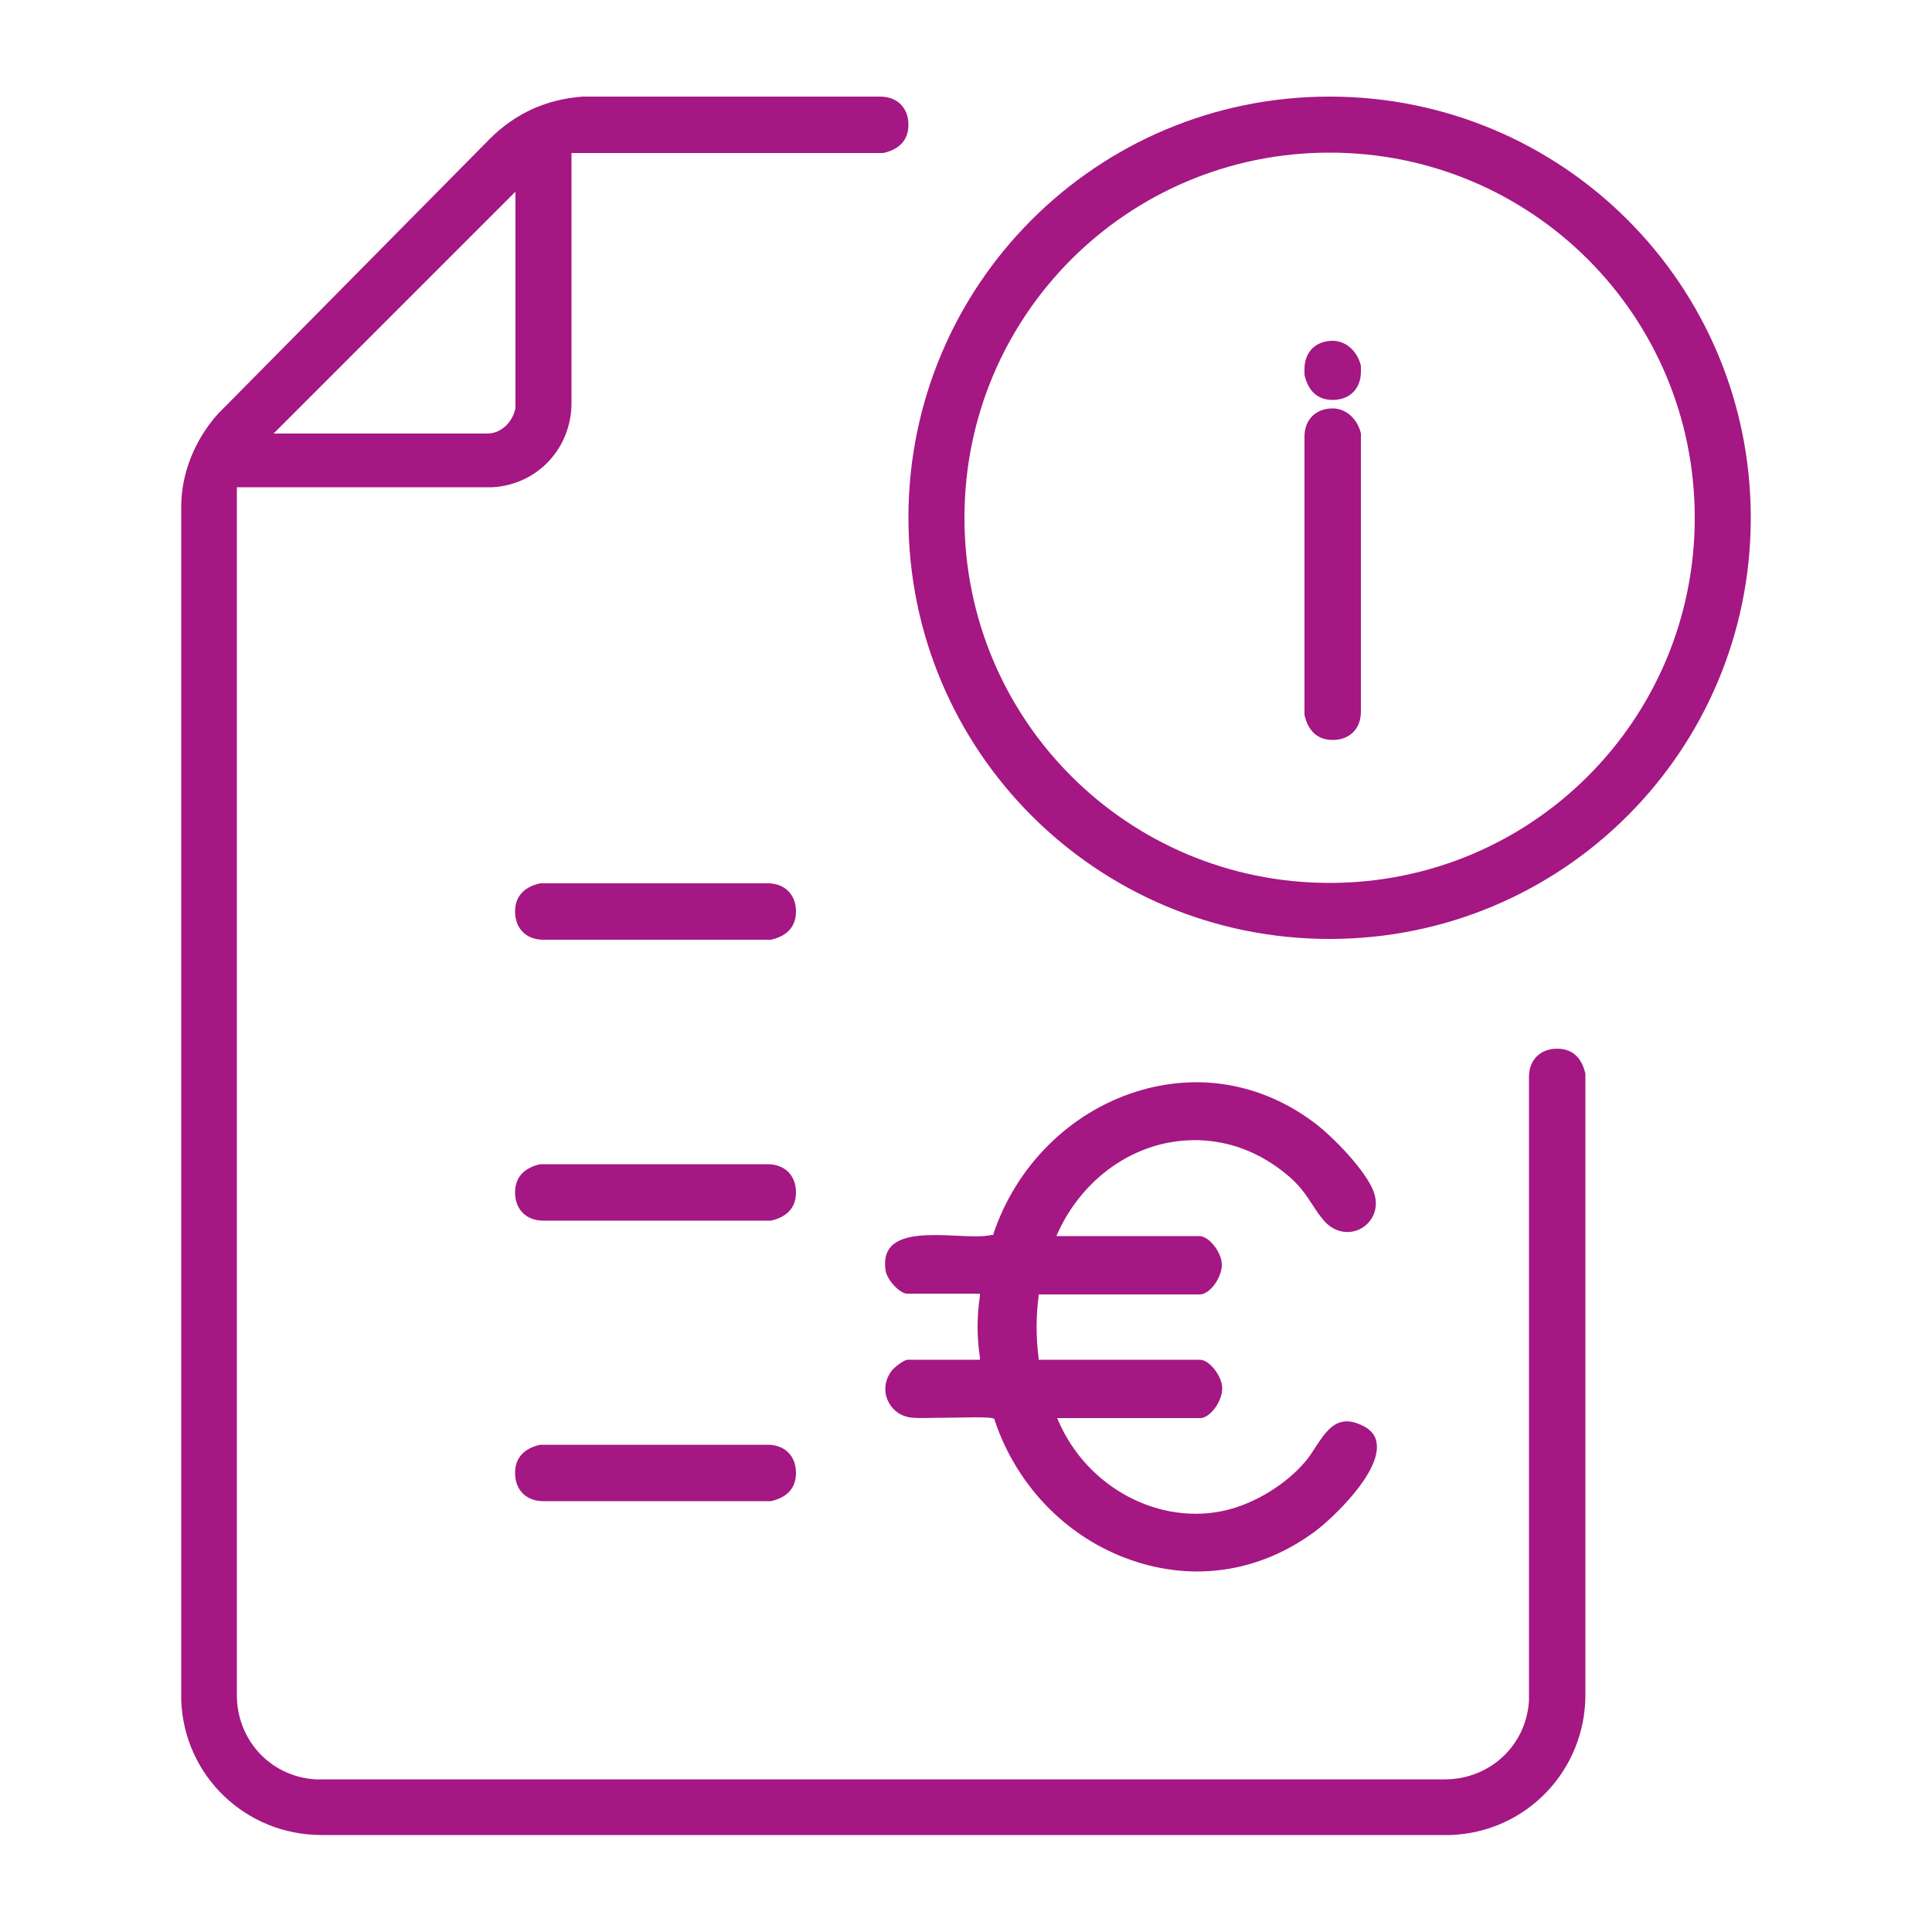
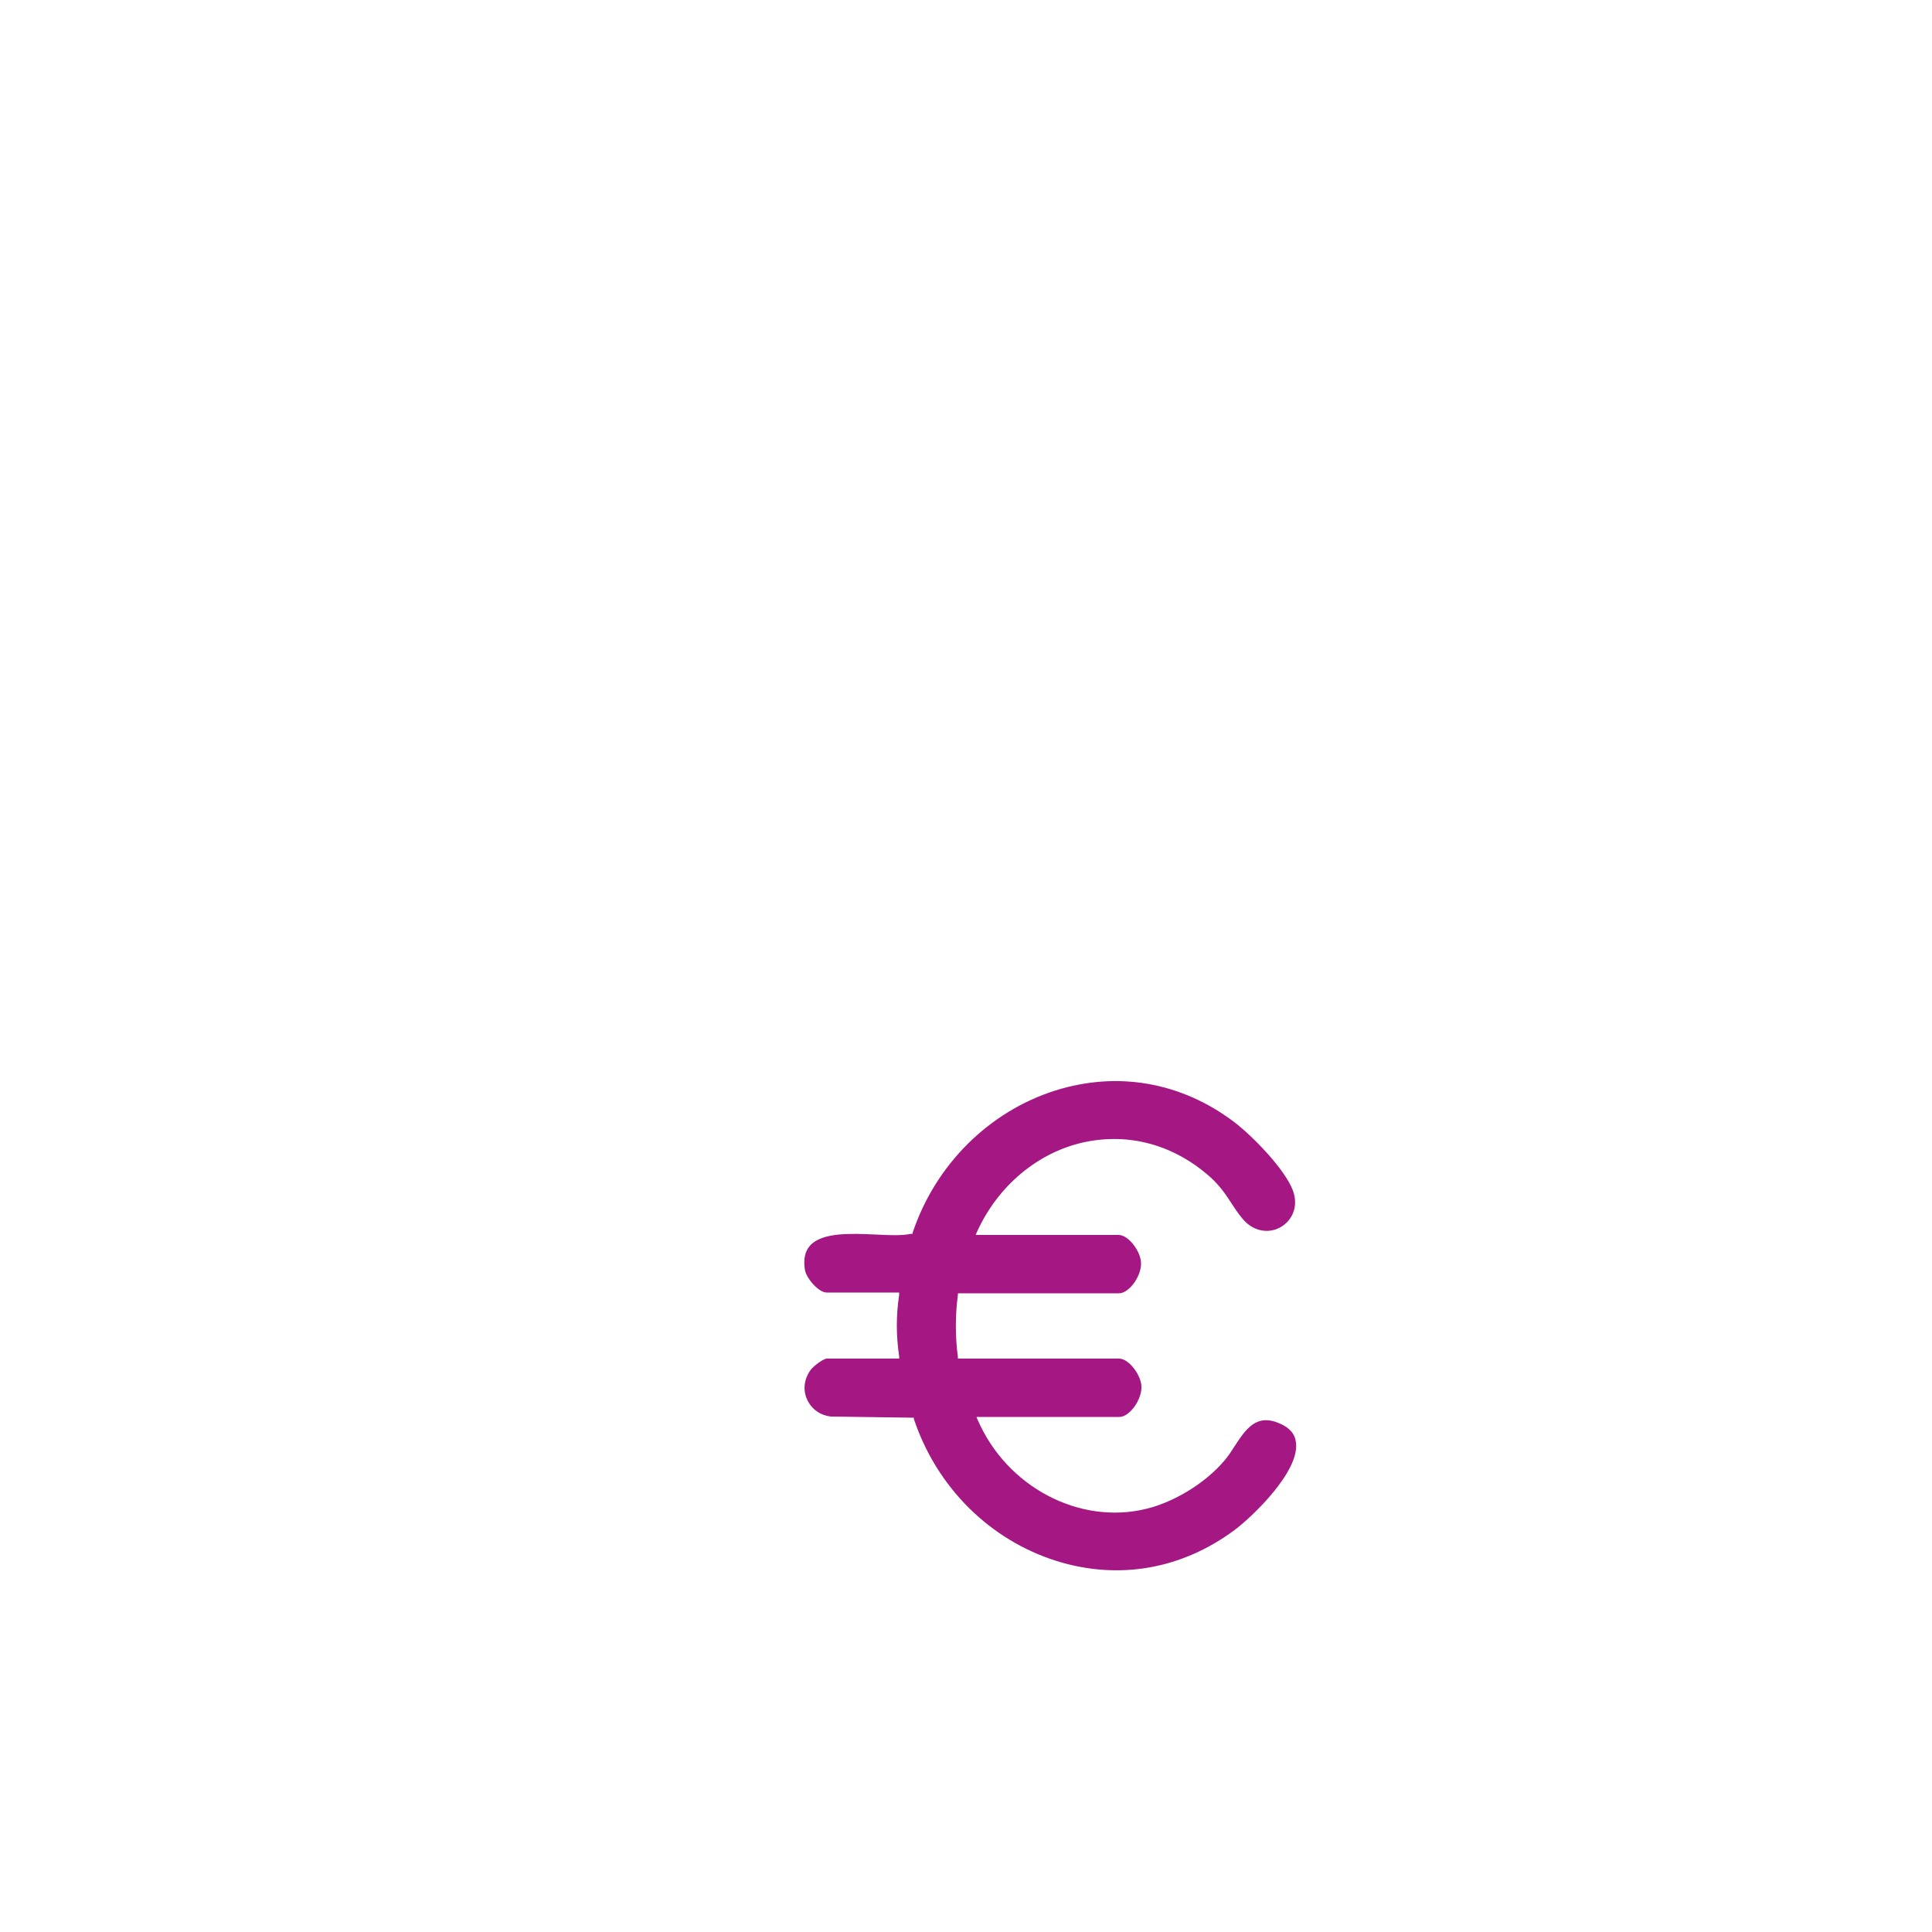
<svg xmlns="http://www.w3.org/2000/svg" id="Ebene_1" version="1.1" viewBox="0 0 500 500">
  <defs>
    <style> .st0 { fill: #a51783; } </style>
  </defs>
-   <path class="st0" d="M227.8,25c4.4,0,7.3,2.9,7.3,7.3s-2.9,6.5-6.5,7.3h-80.7v64.7c0,11.6-8.7,21.1-20.4,21.8H61.3v312.6c0,11.6,8.7,21.1,20.4,21.8h292.2c11.6,0,21.1-8.7,21.8-20.4v-161.4c0-4.4,2.9-7.3,7.3-7.3s6.5,2.9,7.3,6.5h0v160.7c0,19.6-15.3,35.6-34.9,36.3H83.2c-19.6,0-35.6-15.3-36.3-34.9V131.1c0-8.7,3.6-17.4,9.5-24l1.5-1.5L126.8,35.9c6.5-6.5,14.5-10.2,24-10.9h77.1ZM198.7,373.9c4.4,0,7.3,2.9,7.3,7.3s-2.9,6.5-6.5,7.3h-58.9c-4.4,0-7.3-2.9-7.3-7.3s2.9-6.5,6.5-7.3h58.9ZM198.7,301.3c4.4,0,7.3,2.9,7.3,7.3s-2.9,6.5-6.5,7.3h-58.9c-4.4,0-7.3-2.9-7.3-7.3s2.9-6.5,6.5-7.3h58.9ZM344.1,25c60.3,0,109,48.7,109,109s-48.7,109-109,109-109-48.7-109-109,48.7-109,109-109ZM198.7,228.6c4.4,0,7.3,2.9,7.3,7.3s-2.9,6.5-6.5,7.3h-58.9c-4.4,0-7.3-2.9-7.3-7.3s2.9-6.5,6.5-7.3h58.9ZM344.1,39.5c-52.3,0-94.5,42.2-94.5,94.5s42.2,94.5,94.5,94.5,94.5-42.2,94.5-94.5-42.2-94.5-94.5-94.5ZM344.9,105.7c3.6,0,6.5,2.9,7.3,6.5h0v72c0,4.4-2.9,7.3-7.3,7.3s-6.5-2.9-7.3-6.5h0v-72c0-4.4,2.9-7.3,7.3-7.3ZM133.3,49.7l-62.5,62.5h55.3c3.6,0,6.5-2.9,7.3-6.5h0v-56ZM344.9,88.2c3.6,0,6.5,2.9,7.3,6.5h0v1.5c0,4.4-2.9,7.3-7.3,7.3s-6.5-2.9-7.3-6.5h0v-1.5c0-4.4,2.9-7.3,7.3-7.3Z" />
-   <path class="st0" d="M236.4,366.9c1.3.2,4.9,0,8.7,0,3,0,5.4-.1,7.2-.1,3,0,4.6.1,5,.4h.1c0,0,0,.3,0,.3,5.9,17.7,19.7,31.4,37,36.8,16.1,5,32.4,2.1,46.1-8.1,4.5-3.4,16.7-15,15.8-22.5-.2-2.2-1.6-3.9-4.2-5-6.1-2.7-8.8,1.5-11.7,5.9-.9,1.4-1.8,2.8-2.8,3.9-4.8,5.6-12.7,10.5-20.1,12.3-17.3,4.2-36.1-5.7-43.6-23.1l-.3-.7h37c1.2,0,2.3-.9,3-1.6,1.6-1.6,2.8-4.3,2.7-6.2,0-2.9-3.2-7.3-5.8-7.3h-41.7v-.4c-.7-5.3-.7-10.8,0-16.1v-.4h41.7c1.2,0,2.3-.9,3-1.6,1.6-1.6,2.8-4.3,2.7-6.2,0-2.9-3.2-7.3-5.8-7.3h-37l.3-.7c5.4-12,15.8-20.7,27.8-23.3,11.7-2.5,23.3.7,32.7,9.1,2.5,2.3,3.9,4.4,5.4,6.7.8,1.2,1.6,2.5,2.7,3.8,3,3.8,7.2,4,10,2.4,2.8-1.6,4.8-5.1,3.2-9.5-2-5.4-10.4-14.1-15.3-17.8-13.7-10.3-30.1-13.1-46.1-8.1-17.2,5.4-31.1,19.2-37,36.8v.3c0,0-.4,0-.4,0-2.2.5-5.5.4-9.1.2-6.6-.3-14-.6-17.1,2.9-1.3,1.5-1.7,3.5-1.3,6.2.4,2.3,3.6,5.9,5.6,5.9h18.8v.6c-.8,5.3-.8,10.6,0,15.9v.6c0,0-18.7,0-18.7,0-.9,0-3.4,1.9-4.1,2.8-1.7,2.2-2.2,5.1-1.1,7.6,1.1,2.6,3.4,4.3,6.3,4.6Z" />
+   <path class="st0" d="M236.4,366.9h.1c0,0,0,.3,0,.3,5.9,17.7,19.7,31.4,37,36.8,16.1,5,32.4,2.1,46.1-8.1,4.5-3.4,16.7-15,15.8-22.5-.2-2.2-1.6-3.9-4.2-5-6.1-2.7-8.8,1.5-11.7,5.9-.9,1.4-1.8,2.8-2.8,3.9-4.8,5.6-12.7,10.5-20.1,12.3-17.3,4.2-36.1-5.7-43.6-23.1l-.3-.7h37c1.2,0,2.3-.9,3-1.6,1.6-1.6,2.8-4.3,2.7-6.2,0-2.9-3.2-7.3-5.8-7.3h-41.7v-.4c-.7-5.3-.7-10.8,0-16.1v-.4h41.7c1.2,0,2.3-.9,3-1.6,1.6-1.6,2.8-4.3,2.7-6.2,0-2.9-3.2-7.3-5.8-7.3h-37l.3-.7c5.4-12,15.8-20.7,27.8-23.3,11.7-2.5,23.3.7,32.7,9.1,2.5,2.3,3.9,4.4,5.4,6.7.8,1.2,1.6,2.5,2.7,3.8,3,3.8,7.2,4,10,2.4,2.8-1.6,4.8-5.1,3.2-9.5-2-5.4-10.4-14.1-15.3-17.8-13.7-10.3-30.1-13.1-46.1-8.1-17.2,5.4-31.1,19.2-37,36.8v.3c0,0-.4,0-.4,0-2.2.5-5.5.4-9.1.2-6.6-.3-14-.6-17.1,2.9-1.3,1.5-1.7,3.5-1.3,6.2.4,2.3,3.6,5.9,5.6,5.9h18.8v.6c-.8,5.3-.8,10.6,0,15.9v.6c0,0-18.7,0-18.7,0-.9,0-3.4,1.9-4.1,2.8-1.7,2.2-2.2,5.1-1.1,7.6,1.1,2.6,3.4,4.3,6.3,4.6Z" />
</svg>